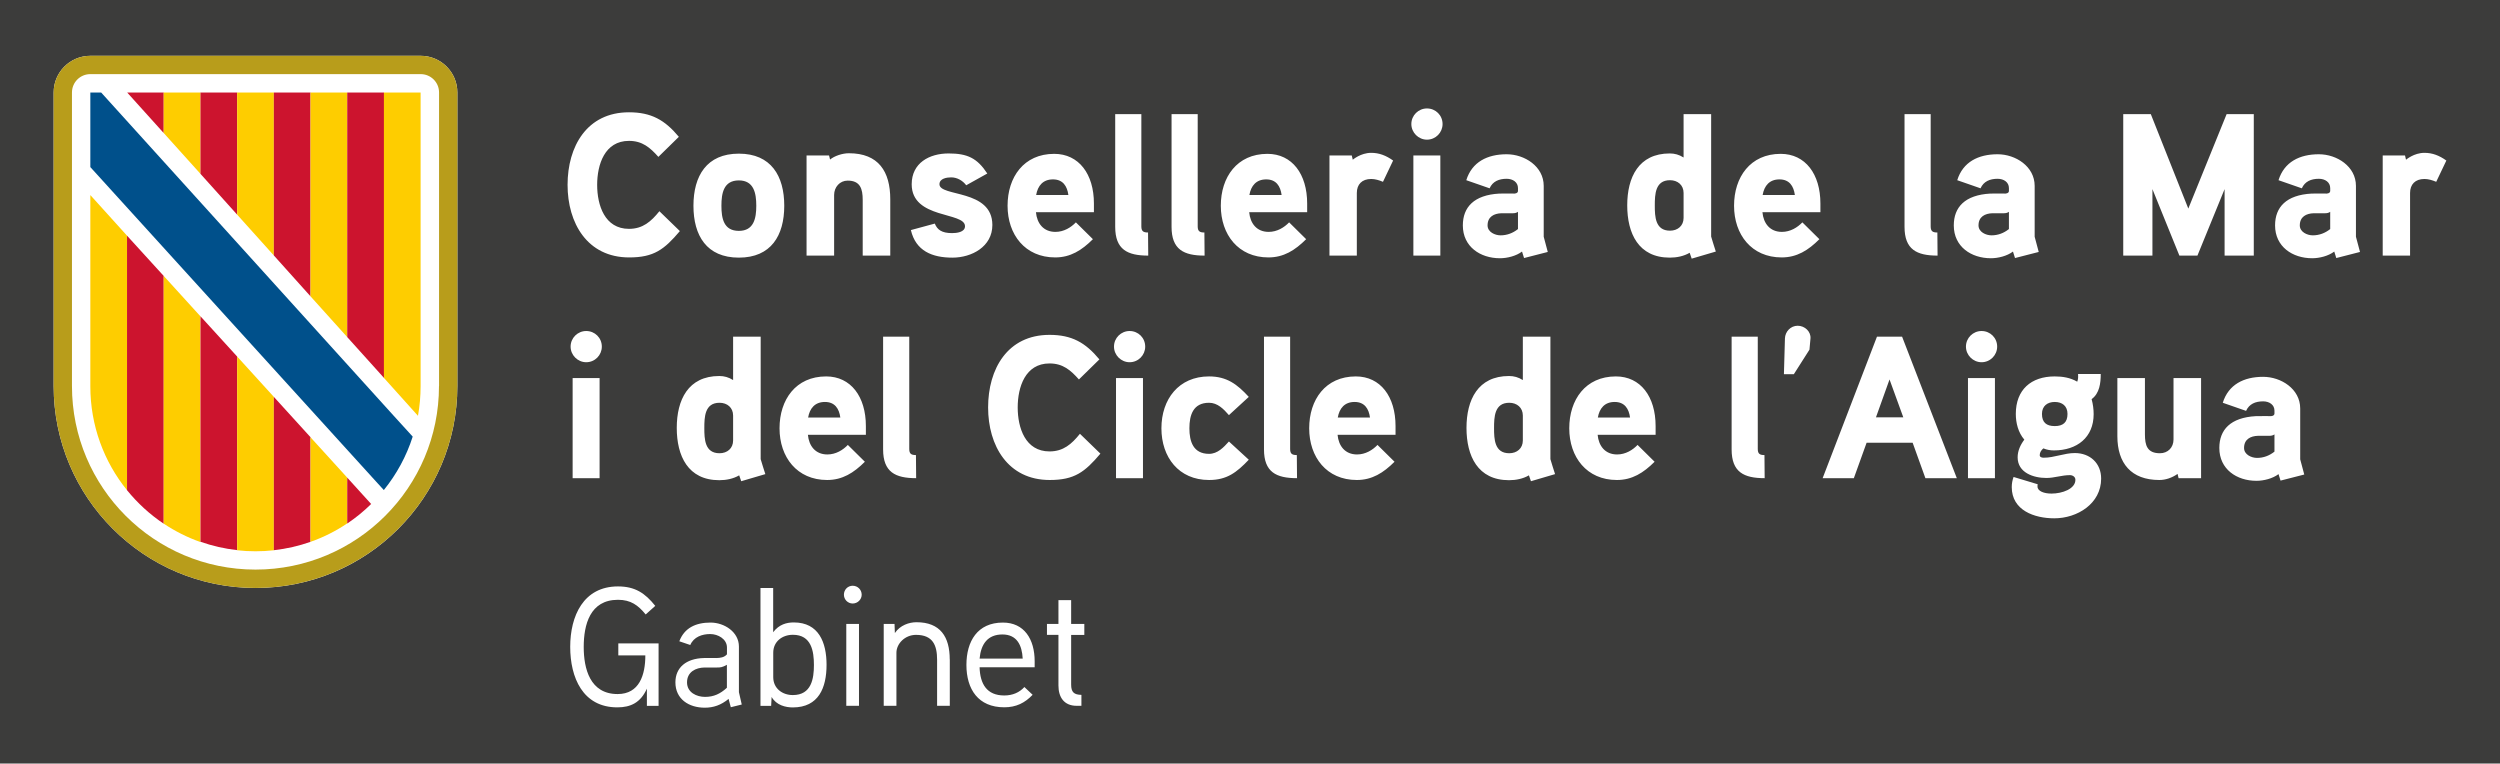
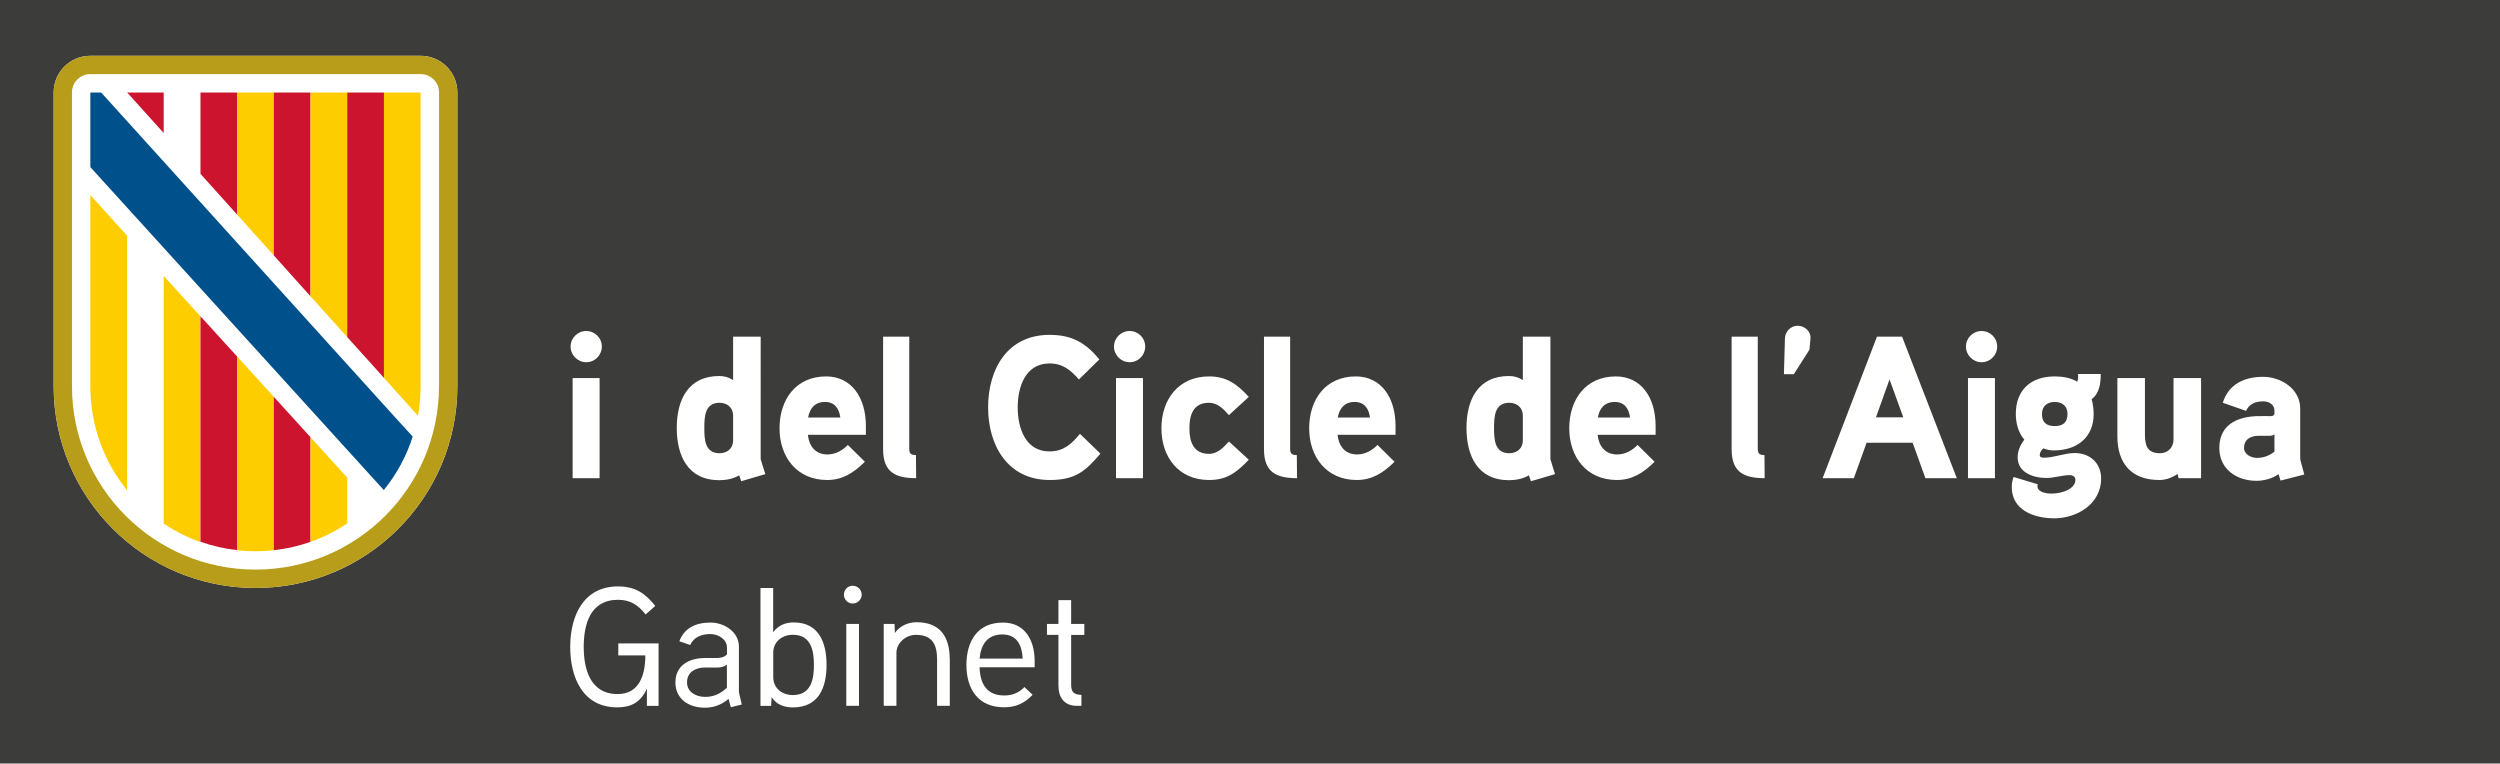
<svg xmlns="http://www.w3.org/2000/svg" version="1.1" id="Capa_1" x="0px" y="0px" viewBox="0 0 370 113" style="enable-background:new 0 0 370 113;" xml:space="preserve">
  <style type="text/css">
	.st0{fill:#FFFFFF;}
	.st1{fill:#B89D1B;}
	.st2{fill:#CC142E;}
	.st3{fill:#FECD00;}
	.st4{fill:#00508B;}
	.st5{fill:#3C3C3B;}
</style>
  <rect y="0" class="st5" width="370" height="113" />
  <polygon class="st0" points="62.3,45.64 62.37,45.59 62.3,45.51 " />
  <g>
    <g>
      <path class="st0" d="M62.26,8.26H13.37c-3,0-5.43,2.43-5.43,5.43v43.45c0,16.5,13.38,29.88,29.88,29.88    c16.5,0,29.87-13.38,29.87-29.88V13.69C67.69,10.69,65.26,8.26,62.26,8.26" />
      <path class="st1" d="M62.26,8.26H13.37c-3,0-5.43,2.43-5.43,5.43v43.45c0,16.5,13.37,29.88,29.87,29.88    c16.5,0,29.88-13.38,29.88-29.88V13.69C67.69,10.69,65.26,8.26,62.26,8.26 M64.97,57.14c0,15-12.16,27.16-27.16,27.16    c-15,0-27.16-12.16-27.16-27.16V13.69c0-1.5,1.21-2.72,2.72-2.72h48.89c1.5,0,2.72,1.21,2.72,2.72V57.14z" />
      <polygon class="st2" points="24.23,13.69 18.82,13.69 24.23,19.69   " />
-       <polygon class="st3" points="24.23,19.12 24.23,13.69 29.67,13.69 29.67,25.73 24.23,19.69   " />
      <polygon class="st2" points="29.67,13.69 35.1,13.69 35.1,31.77 29.67,25.73   " />
      <polygon class="st3" points="35.1,13.69 40.53,13.69 40.53,37.81 35.1,31.77   " />
      <polygon class="st2" points="40.53,13.69 45.96,13.69 45.96,43.86 40.53,37.81   " />
      <polygon class="st3" points="45.96,42.21 45.96,13.69 51.39,13.69 51.39,46.28 51.39,49.89 45.96,43.86   " />
      <polygon class="st2" points="51.39,13.69 56.83,13.69 56.83,55.93 51.39,49.89   " />
      <path class="st3" d="M56.82,55.93V13.69h5.43v43.46c0,1.5-0.13,2.96-0.39,4.39L56.82,55.93z" />
      <path class="st3" d="M13.37,57.18c0,5.82,2.03,11.17,5.43,15.37V34.88l-5.43-6.01V57.18z" />
-       <path class="st2" d="M18.8,34.88v37.67c1.55,1.91,3.38,3.59,5.43,4.96V40.84L18.8,34.88z" />
+       <path class="st2" d="M18.8,34.88v37.67V40.84L18.8,34.88z" />
      <path class="st3" d="M24.23,40.84V77.5c1.68,1.12,3.5,2.04,5.43,2.72V46.81L24.23,40.84z" />
      <path class="st2" d="M29.67,80.18c1.73,0.61,3.55,1.03,5.43,1.24V52.77l-5.43-5.96V80.18z" />
      <path class="st3" d="M35.1,77.51v3.93c0.89,0.1,1.8,0.15,2.71,0.15c0.92,0,1.82-0.05,2.72-0.15v-22.7l-5.43-5.97V77.51z" />
      <path class="st2" d="M45.96,64.71l-5.43-5.97v22.69c1.88-0.21,3.7-0.63,5.43-1.24V64.71z" />
      <path class="st3" d="M45.96,80.19c1.93-0.68,3.76-1.6,5.43-2.73v-6.77l-5.43-5.97V80.19z" />
-       <path class="st2" d="M51.39,70.69v6.79c1.27-0.85,2.46-1.82,3.54-2.89L51.39,70.69z" />
      <path class="st4" d="M56.82,72.51c1.87-2.32,3.33-4.98,4.26-7.89l-2.87-3.15L14.97,13.69l-1.6,0v11.04    c0,0,42.34,46.61,42.35,46.61l1.08,1.18L56.82,72.51z" />
    </g>
    <g>
      <path class="st0" d="M160.48,92.34h-1.95v-3.52h-1.88v3.52h-1.7v1.62h1.7v7.5c0,1.73,0.83,3,2.7,3h0.7v-1.62    c-1.1-0.02-1.52-0.4-1.52-1.52v-7.35h1.95V92.34z M144.98,97.47c0.2-2.15,1.2-3.57,3.38-3.57c2.15,0,2.9,1.6,3,3.57H144.98z     M153.13,97.87c0-3.28-1.55-5.73-4.7-5.73c-3.77,0-5.4,2.77-5.4,6.27c0,3.6,1.75,6.27,5.6,6.27c1.77,0,3.05-0.65,4.2-1.85    l-1.22-1.15c-0.73,0.8-1.73,1.25-2.98,1.25c-2.6,0-3.58-1.73-3.65-4.17h8.15V97.87z M140.56,97.59c0-3.32-1.38-5.5-4.92-5.5    c-1.1,0-2.43,0.45-3.2,1.6l-0.05-1.35h-1.6v12.12h1.88v-7.85c0-1.33,1.25-2.65,2.9-2.65c2.5,0,3.12,1.55,3.12,3.68v6.82h1.88    V97.59z M127.13,92.34h-1.88v12.12h1.88V92.34z M127.53,88.02c0-0.75-0.6-1.33-1.33-1.33s-1.3,0.58-1.3,1.33    c0,0.7,0.57,1.3,1.3,1.3S127.53,88.72,127.53,88.02 M120.46,98.42c0,2-0.35,4.45-3.12,4.45c-1.55,0-2.9-0.98-2.9-2.65v-3.62    c0-1.65,1.33-2.65,2.9-2.65C120.11,93.94,120.46,96.42,120.46,98.42 M122.33,98.39c0-3.3-1.15-6.27-4.85-6.27    c-1.02,0-2.17,0.27-3.05,1.45v-6.55h-1.88v17.45h1.58l0.07-1.32c0.7,1.23,2.08,1.55,3.15,1.55    C121.16,104.69,122.33,101.79,122.33,98.39 M107.58,101.79c-0.98,0.9-1.95,1.35-3.23,1.35c-1.25,0-2.67-0.65-2.67-2.15    c0-1.55,1.3-2.18,2.6-2.2h1.85c0.5,0,0.77-0.02,1.45-0.4V101.79z M109.36,102.44v-6.75c0-2.15-2.15-3.55-4.2-3.55    c-2.2,0-3.88,0.8-4.62,2.77l1.62,0.55c0.52-1.2,1.75-1.62,2.95-1.62c1.15,0,2.48,0.73,2.48,2v1c-0.42,0.48-1,0.53-1.55,0.55    c0,0-1.5-0.02-1.88,0c-2.6,0.07-4.2,1.4-4.2,3.6c0,2.47,1.98,3.75,4.35,3.75c1.27,0,2.4-0.38,3.52-1.3l0.33,1.23l1.62-0.4    L109.36,102.44z M91.51,95.22v1.78h4c0,2.88-0.88,5.72-4.1,5.72c-4.1,0-5.02-3.77-5.02-6.97c0-3.28,0.92-6.98,5.07-6.98    c1.9,0,2.98,0.8,4.1,2.17l1.42-1.27c-1.52-1.9-3-2.88-5.52-2.88c-5.12,0-7.07,4.38-7.07,8.95c0,4.52,1.85,8.95,6.97,8.95    c1.98,0,3.45-0.7,4.38-2.77v2.55h1.73v-9.25H91.51z" />
      <path class="st0" d="M336.62,66.84c-0.75,0.6-1.62,0.93-2.58,0.93c-0.81,0-1.92-0.48-1.92-1.47c0-1.29,0.96-1.77,2.07-1.8h1.68    c0.3,0,0.54-0.06,0.75-0.21V66.84z M340.43,67.98v-7.53c0-2.88-2.82-4.68-5.49-4.68c-2.85,0-5.13,1.14-5.97,3.84l3.45,1.2    c0.45-1.02,1.38-1.41,2.52-1.41c0.93,0,1.68,0.51,1.68,1.38v0.42c0,0.18-0.12,0.36-0.51,0.39c0,0-1.26-0.03-2.25,0    c-3.75,0.21-5.4,2.01-5.4,4.71c0,3.15,2.58,4.86,5.49,4.86c1.08,0,2.4-0.33,3.27-0.99l0.3,0.96l3.51-0.9L340.43,67.98z     M325.76,55.95h-4.08v9.09c0,1.2-0.84,2.04-2.01,2.04c-1.89,0-2.22-1.17-2.22-2.79v-8.34h-4.08v8.61c0,3.99,2.04,6.48,6.21,6.48    c0.93,0,1.89-0.33,2.7-0.9l0.15,0.63h3.33V55.95z M305.99,61.26c0,1.26-0.66,1.8-1.89,1.8c-1.23,0-1.89-0.54-1.89-1.8    c0-1.17,0.81-1.77,1.89-1.77C305.21,59.49,305.99,60.09,305.99,61.26 M309.86,61.29c0-0.69-0.09-1.44-0.3-2.22    c1.17-0.84,1.35-2.37,1.35-3.72h-3.36c0.03,0.39,0.03,0.78-0.12,1.14c-1.02-0.6-2.19-0.78-3.33-0.78c-3.51,0-5.76,1.98-5.76,5.55    c0,1.35,0.36,2.76,1.26,3.81c-0.57,0.75-0.99,1.65-0.99,2.61c0,2.28,2.34,3.06,4.26,3.06c1.17,0,2.28-0.42,3.48-0.42    c0.39,0,0.81,0.24,0.81,0.69c0,1.35-1.95,2.04-3.54,2.04c-1.11,0-2.07-0.36-2.07-1.05c0-0.12,0-0.21,0.03-0.33l-3.57-1.08    c-0.18,0.48-0.27,0.99-0.27,1.5c0,3.45,3.36,4.62,6.3,4.62c3.39,0,6.93-2.16,6.93-5.88c0-2.28-1.65-3.78-3.9-3.78    c-1.56,0-3.03,0.69-4.59,0.69c-0.27,0-0.6-0.06-0.6-0.39c0-0.39,0.24-0.75,0.54-0.99c0.51,0.21,1.02,0.3,1.56,0.3    C307.4,66.66,309.86,64.74,309.86,61.29 M295.25,55.95h-3.99v14.82h3.99V55.95z M295.58,51.3c0-1.29-1.02-2.31-2.31-2.31    c-1.26,0-2.31,1.02-2.31,2.31c0,1.26,1.05,2.31,2.31,2.31C294.56,53.61,295.58,52.56,295.58,51.3 M277.64,61.77l2.01-5.61    l2.04,5.61H277.64z M281.51,49.83h-3.72l-8.04,20.94h4.62l1.89-5.25h6.81l1.89,5.25h4.65L281.51,49.83z M267.95,50.1    c0.09-1.02-0.84-1.89-1.89-1.89s-1.86,0.87-1.89,1.89l-0.15,5.28h1.47l2.31-3.63L267.95,50.1z M261.14,67.35    c-0.69,0-0.99-0.18-0.99-0.9V49.83h-3.87v16.68c0,3.36,1.8,4.26,4.89,4.26L261.14,67.35z M236.48,61.8    c0.24-1.38,1.02-2.31,2.49-2.31s2.1,0.99,2.28,2.31H236.48z M245.03,63.06c0-4.35-2.22-7.35-5.88-7.35c-4.5,0-6.9,3.45-6.9,7.68    c0,4.26,2.58,7.65,7.05,7.65c2.25,0,3.93-1.05,5.58-2.7l-2.52-2.49c-0.72,0.75-1.77,1.41-3.03,1.41c-1.77,0-2.73-1.26-2.88-2.91    h8.58V63.06z M225.38,65.19c0,1.17-0.87,1.89-2.01,1.89c-2.19,0-2.25-2.1-2.25-3.72c0-1.65,0.06-3.75,2.25-3.75    c1.14,0,2.01,0.72,2.01,1.89V65.19z M230.15,70.17c-0.06-0.21-0.69-2.13-0.69-2.22V49.83h-4.08v6.42c-0.66-0.42-1.32-0.6-2.04-0.6    c-4.62,0-6.3,3.54-6.3,7.68c0,4.14,1.65,7.74,6.3,7.74c1.02,0,2.07-0.21,2.94-0.72l0.3,0.87L230.15,70.17z M197.99,61.8    c0.24-1.38,1.02-2.31,2.49-2.31s2.1,0.99,2.28,2.31H197.99z M206.54,63.06c0-4.35-2.22-7.35-5.88-7.35c-4.5,0-6.9,3.45-6.9,7.68    c0,4.26,2.58,7.65,7.05,7.65c2.25,0,3.93-1.05,5.58-2.7l-2.52-2.49c-0.72,0.75-1.77,1.41-3.03,1.41c-1.77,0-2.73-1.26-2.88-2.91    h8.58V63.06z M191.93,67.35c-0.69,0-0.99-0.18-0.99-0.9V49.83h-3.87v16.68c0,3.36,1.8,4.26,4.89,4.26L191.93,67.35z M184.82,58.74    c-1.71-1.86-3.24-3.03-5.88-3.03c-4.5,0-7.05,3.39-7.05,7.68c0,4.26,2.55,7.65,7.05,7.65c2.64,0,4.08-1.11,5.88-3l-2.94-2.7    c-0.78,0.87-1.68,1.83-2.94,1.83c-2.34,0-2.91-1.83-2.91-3.78c0-1.98,0.57-3.78,2.91-3.78c1.26,0,2.16,0.93,2.94,1.83    L184.82,58.74z M169.16,55.95h-3.99v14.82h3.99V55.95z M169.49,51.3c0-1.29-1.02-2.31-2.31-2.31c-1.26,0-2.31,1.02-2.31,2.31    c0,1.26,1.05,2.31,2.31,2.31C168.47,53.61,169.49,52.56,169.49,51.3 M159.83,64.2c-1.23,1.53-2.46,2.61-4.5,2.61    c-3.6,0-4.71-3.51-4.71-6.51s1.11-6.51,4.71-6.51c1.98,0,3.12,0.99,4.35,2.37l3.03-2.97c-2.07-2.49-4.08-3.63-7.38-3.63    c-6.24,0-9.09,5.07-9.09,10.74c0,5.64,2.91,10.74,9.12,10.74c3.66,0,5.19-1.17,7.5-3.9L159.83,64.2z M135.56,67.35    c-0.69,0-0.99-0.18-0.99-0.9V49.83h-3.87v16.68c0,3.36,1.8,4.26,4.89,4.26L135.56,67.35z M119.6,61.8    c0.24-1.38,1.02-2.31,2.49-2.31s2.1,0.99,2.28,2.31H119.6z M128.15,63.06c0-4.35-2.22-7.35-5.88-7.35c-4.5,0-6.9,3.45-6.9,7.68    c0,4.26,2.58,7.65,7.05,7.65c2.25,0,3.93-1.05,5.58-2.7l-2.52-2.49c-0.72,0.75-1.77,1.41-3.03,1.41c-1.77,0-2.73-1.26-2.88-2.91    h8.58V63.06z M108.5,65.19c0,1.17-0.87,1.89-2.01,1.89c-2.19,0-2.25-2.1-2.25-3.72c0-1.65,0.06-3.75,2.25-3.75    c1.14,0,2.01,0.72,2.01,1.89V65.19z M113.27,70.17c-0.06-0.21-0.69-2.13-0.69-2.22V49.83h-4.08v6.42c-0.66-0.42-1.32-0.6-2.04-0.6    c-4.62,0-6.3,3.54-6.3,7.68c0,4.14,1.65,7.74,6.3,7.74c1.02,0,2.07-0.21,2.94-0.72l0.3,0.87L113.27,70.17z M88.74,55.95h-3.99    v14.82h3.99V55.95z M89.07,51.3c0-1.29-1.02-2.31-2.31-2.31c-1.26,0-2.31,1.02-2.31,2.31c0,1.26,1.05,2.31,2.31,2.31    C88.05,53.61,89.07,52.56,89.07,51.3" />
-       <path class="st0" d="M362.06,23.76c-1.05-0.75-2.07-1.14-3.24-1.14c-1.56,0-2.73,1.02-2.73,1.02l-0.15-0.63h-3.3v14.82h4.05v-9.27    c0-1.26,0.75-2.07,2.13-2.07c0.57,0,1.17,0.18,1.74,0.42L362.06,23.76z M344.87,33.9c-0.75,0.6-1.62,0.93-2.58,0.93    c-0.81,0-1.92-0.48-1.92-1.47c0-1.29,0.96-1.77,2.07-1.8h1.68c0.3,0,0.54-0.06,0.75-0.21V33.9z M348.68,35.04v-7.53    c0-2.88-2.82-4.68-5.49-4.68c-2.85,0-5.13,1.14-5.97,3.84l3.45,1.2c0.45-1.02,1.38-1.41,2.52-1.41c0.93,0,1.68,0.51,1.68,1.38    v0.42c0,0.18-0.12,0.36-0.51,0.39c0,0-1.26-0.03-2.25,0c-3.75,0.21-5.4,2.01-5.4,4.71c0,3.15,2.58,4.86,5.49,4.86    c1.08,0,2.4-0.33,3.27-0.99l0.3,0.96l3.51-0.9L348.68,35.04z M333.56,16.89h-4.02l-5.67,13.98l-5.55-13.98h-4.08v20.94h4.32v-9.84    l3.99,9.84h2.67l4.02-9.84v9.84h4.32V16.89z M297.32,33.9c-0.75,0.6-1.62,0.93-2.58,0.93c-0.81,0-1.92-0.48-1.92-1.47    c0-1.29,0.96-1.77,2.07-1.8h1.68c0.3,0,0.54-0.06,0.75-0.21V33.9z M301.13,35.04v-7.53c0-2.88-2.82-4.68-5.49-4.68    c-2.85,0-5.13,1.14-5.97,3.84l3.45,1.2c0.45-1.02,1.38-1.41,2.52-1.41c0.93,0,1.68,0.51,1.68,1.38v0.42    c0,0.18-0.12,0.36-0.51,0.39c0,0-1.26-0.03-2.25,0c-3.75,0.21-5.4,2.01-5.4,4.71c0,3.15,2.58,4.86,5.49,4.86    c1.08,0,2.4-0.33,3.27-0.99l0.3,0.96l3.51-0.9L301.13,35.04z M286.73,34.41c-0.69,0-0.99-0.18-0.99-0.9V16.89h-3.87v16.68    c0,3.36,1.8,4.26,4.89,4.26L286.73,34.41z M260.87,28.86c0.24-1.38,1.02-2.31,2.49-2.31s2.1,0.99,2.28,2.31H260.87z M269.42,30.12    c0-4.35-2.22-7.35-5.88-7.35c-4.5,0-6.9,3.45-6.9,7.68c0,4.26,2.58,7.65,7.05,7.65c2.25,0,3.93-1.05,5.58-2.7l-2.52-2.49    c-0.72,0.75-1.77,1.41-3.03,1.41c-1.77,0-2.73-1.26-2.88-2.91h8.58V30.12z M249.17,32.25c0,1.17-0.87,1.89-2.01,1.89    c-2.19,0-2.25-2.1-2.25-3.72c0-1.65,0.06-3.75,2.25-3.75c1.14,0,2.01,0.72,2.01,1.89V32.25z M253.94,37.23    c-0.06-0.21-0.69-2.13-0.69-2.22V16.89h-4.08v6.42c-0.66-0.42-1.32-0.6-2.04-0.6c-4.62,0-6.3,3.54-6.3,7.68    c0,4.14,1.65,7.74,6.3,7.74c1.02,0,2.07-0.21,2.94-0.72l0.3,0.87L253.94,37.23z M224.66,33.9c-0.75,0.6-1.62,0.93-2.58,0.93    c-0.81,0-1.92-0.48-1.92-1.47c0-1.29,0.96-1.77,2.07-1.8h1.68c0.3,0,0.54-0.06,0.75-0.21V33.9z M228.47,35.04v-7.53    c0-2.88-2.82-4.68-5.49-4.68c-2.85,0-5.13,1.14-5.97,3.84l3.45,1.2c0.45-1.02,1.38-1.41,2.52-1.41c0.93,0,1.68,0.51,1.68,1.38    v0.42c0,0.18-0.12,0.36-0.51,0.39c0,0-1.26-0.03-2.25,0c-3.75,0.21-5.4,2.01-5.4,4.71c0,3.15,2.58,4.86,5.49,4.86    c1.08,0,2.4-0.33,3.27-0.99l0.3,0.96l3.51-0.9L228.47,35.04z M213.17,23.01h-3.99v14.82h3.99V23.01z M213.5,18.36    c0-1.29-1.02-2.31-2.31-2.31c-1.26,0-2.31,1.02-2.31,2.31c0,1.26,1.05,2.31,2.31,2.31C212.48,20.67,213.5,19.62,213.5,18.36     M206.18,23.76c-1.05-0.75-2.07-1.14-3.24-1.14c-1.56,0-2.73,1.02-2.73,1.02l-0.15-0.63h-3.3v14.82h4.05v-9.27    c0-1.26,0.75-2.07,2.13-2.07c0.57,0,1.17,0.18,1.74,0.42L206.18,23.76z M184.91,28.86c0.24-1.38,1.02-2.31,2.49-2.31    s2.1,0.99,2.28,2.31H184.91z M193.46,30.12c0-4.35-2.22-7.35-5.88-7.35c-4.5,0-6.9,3.45-6.9,7.68c0,4.26,2.58,7.65,7.05,7.65    c2.25,0,3.93-1.05,5.58-2.7l-2.52-2.49c-0.72,0.75-1.77,1.41-3.03,1.41c-1.77,0-2.73-1.26-2.88-2.91h8.58V30.12z M178.25,34.41    c-0.69,0-0.99-0.18-0.99-0.9V16.89h-3.87v16.68c0,3.36,1.8,4.26,4.89,4.26L178.25,34.41z M169.91,34.41    c-0.69,0-0.99-0.18-0.99-0.9V16.89h-3.87v16.68c0,3.36,1.8,4.26,4.89,4.26L169.91,34.41z M153.35,28.86    c0.24-1.38,1.02-2.31,2.49-2.31c1.47,0,2.1,0.99,2.28,2.31H153.35z M161.9,30.12c0-4.35-2.22-7.35-5.88-7.35    c-4.5,0-6.9,3.45-6.9,7.68c0,4.26,2.58,7.65,7.05,7.65c2.25,0,3.93-1.05,5.58-2.7l-2.52-2.49c-0.72,0.75-1.77,1.41-3.03,1.41    c-1.77,0-2.73-1.26-2.88-2.91h8.58V30.12z M146.87,33.3c0-5.34-7.83-4.14-7.83-6.03c0-0.87,1.11-1.02,1.74-1.02    c0.87,0,1.71,0.48,2.22,1.17l3.12-1.74c-1.5-2.28-2.94-2.97-5.73-2.97c-2.85,0-5.46,1.41-5.46,4.56c0,5.19,7.89,4.05,7.89,6.21    c0,0.9-1.26,1.02-1.92,1.02c-1.53,0-2.19-0.51-2.55-1.41l-3.54,0.96c0.72,3.09,3.15,4.08,6.15,4.08    C143.81,38.13,146.87,36.51,146.87,33.3 M131.76,29.49c0-4.11-1.74-6.81-6.12-6.81c-0.96,0-2.13,0.39-2.79,0.93l-0.15-0.6h-3.33    v14.82h4.08v-8.97c0-1.17,0.84-2.13,2.01-2.13c1.86,0,2.22,1.23,2.22,2.85v8.25h4.08V29.49z M111.93,30.45    c0,1.86-0.36,3.72-2.58,3.72c-2.25,0-2.58-1.86-2.58-3.72c0-1.86,0.33-3.75,2.58-3.75C111.57,26.7,111.93,28.59,111.93,30.45     M116.07,30.45c0-4.41-1.95-7.71-6.72-7.71c-4.77,0-6.72,3.3-6.72,7.71c0,4.41,1.95,7.68,6.72,7.68    C114.12,38.13,116.07,34.86,116.07,30.45 M97.59,31.26c-1.23,1.53-2.46,2.61-4.5,2.61c-3.6,0-4.71-3.51-4.71-6.51    s1.11-6.51,4.71-6.51c1.98,0,3.12,0.99,4.35,2.37l3.03-2.97c-2.07-2.49-4.08-3.63-7.38-3.63c-6.24,0-9.09,5.07-9.09,10.74    C84,33,86.91,38.1,93.12,38.1c3.66,0,5.19-1.17,7.5-3.9L97.59,31.26z" />
    </g>
  </g>
</svg>